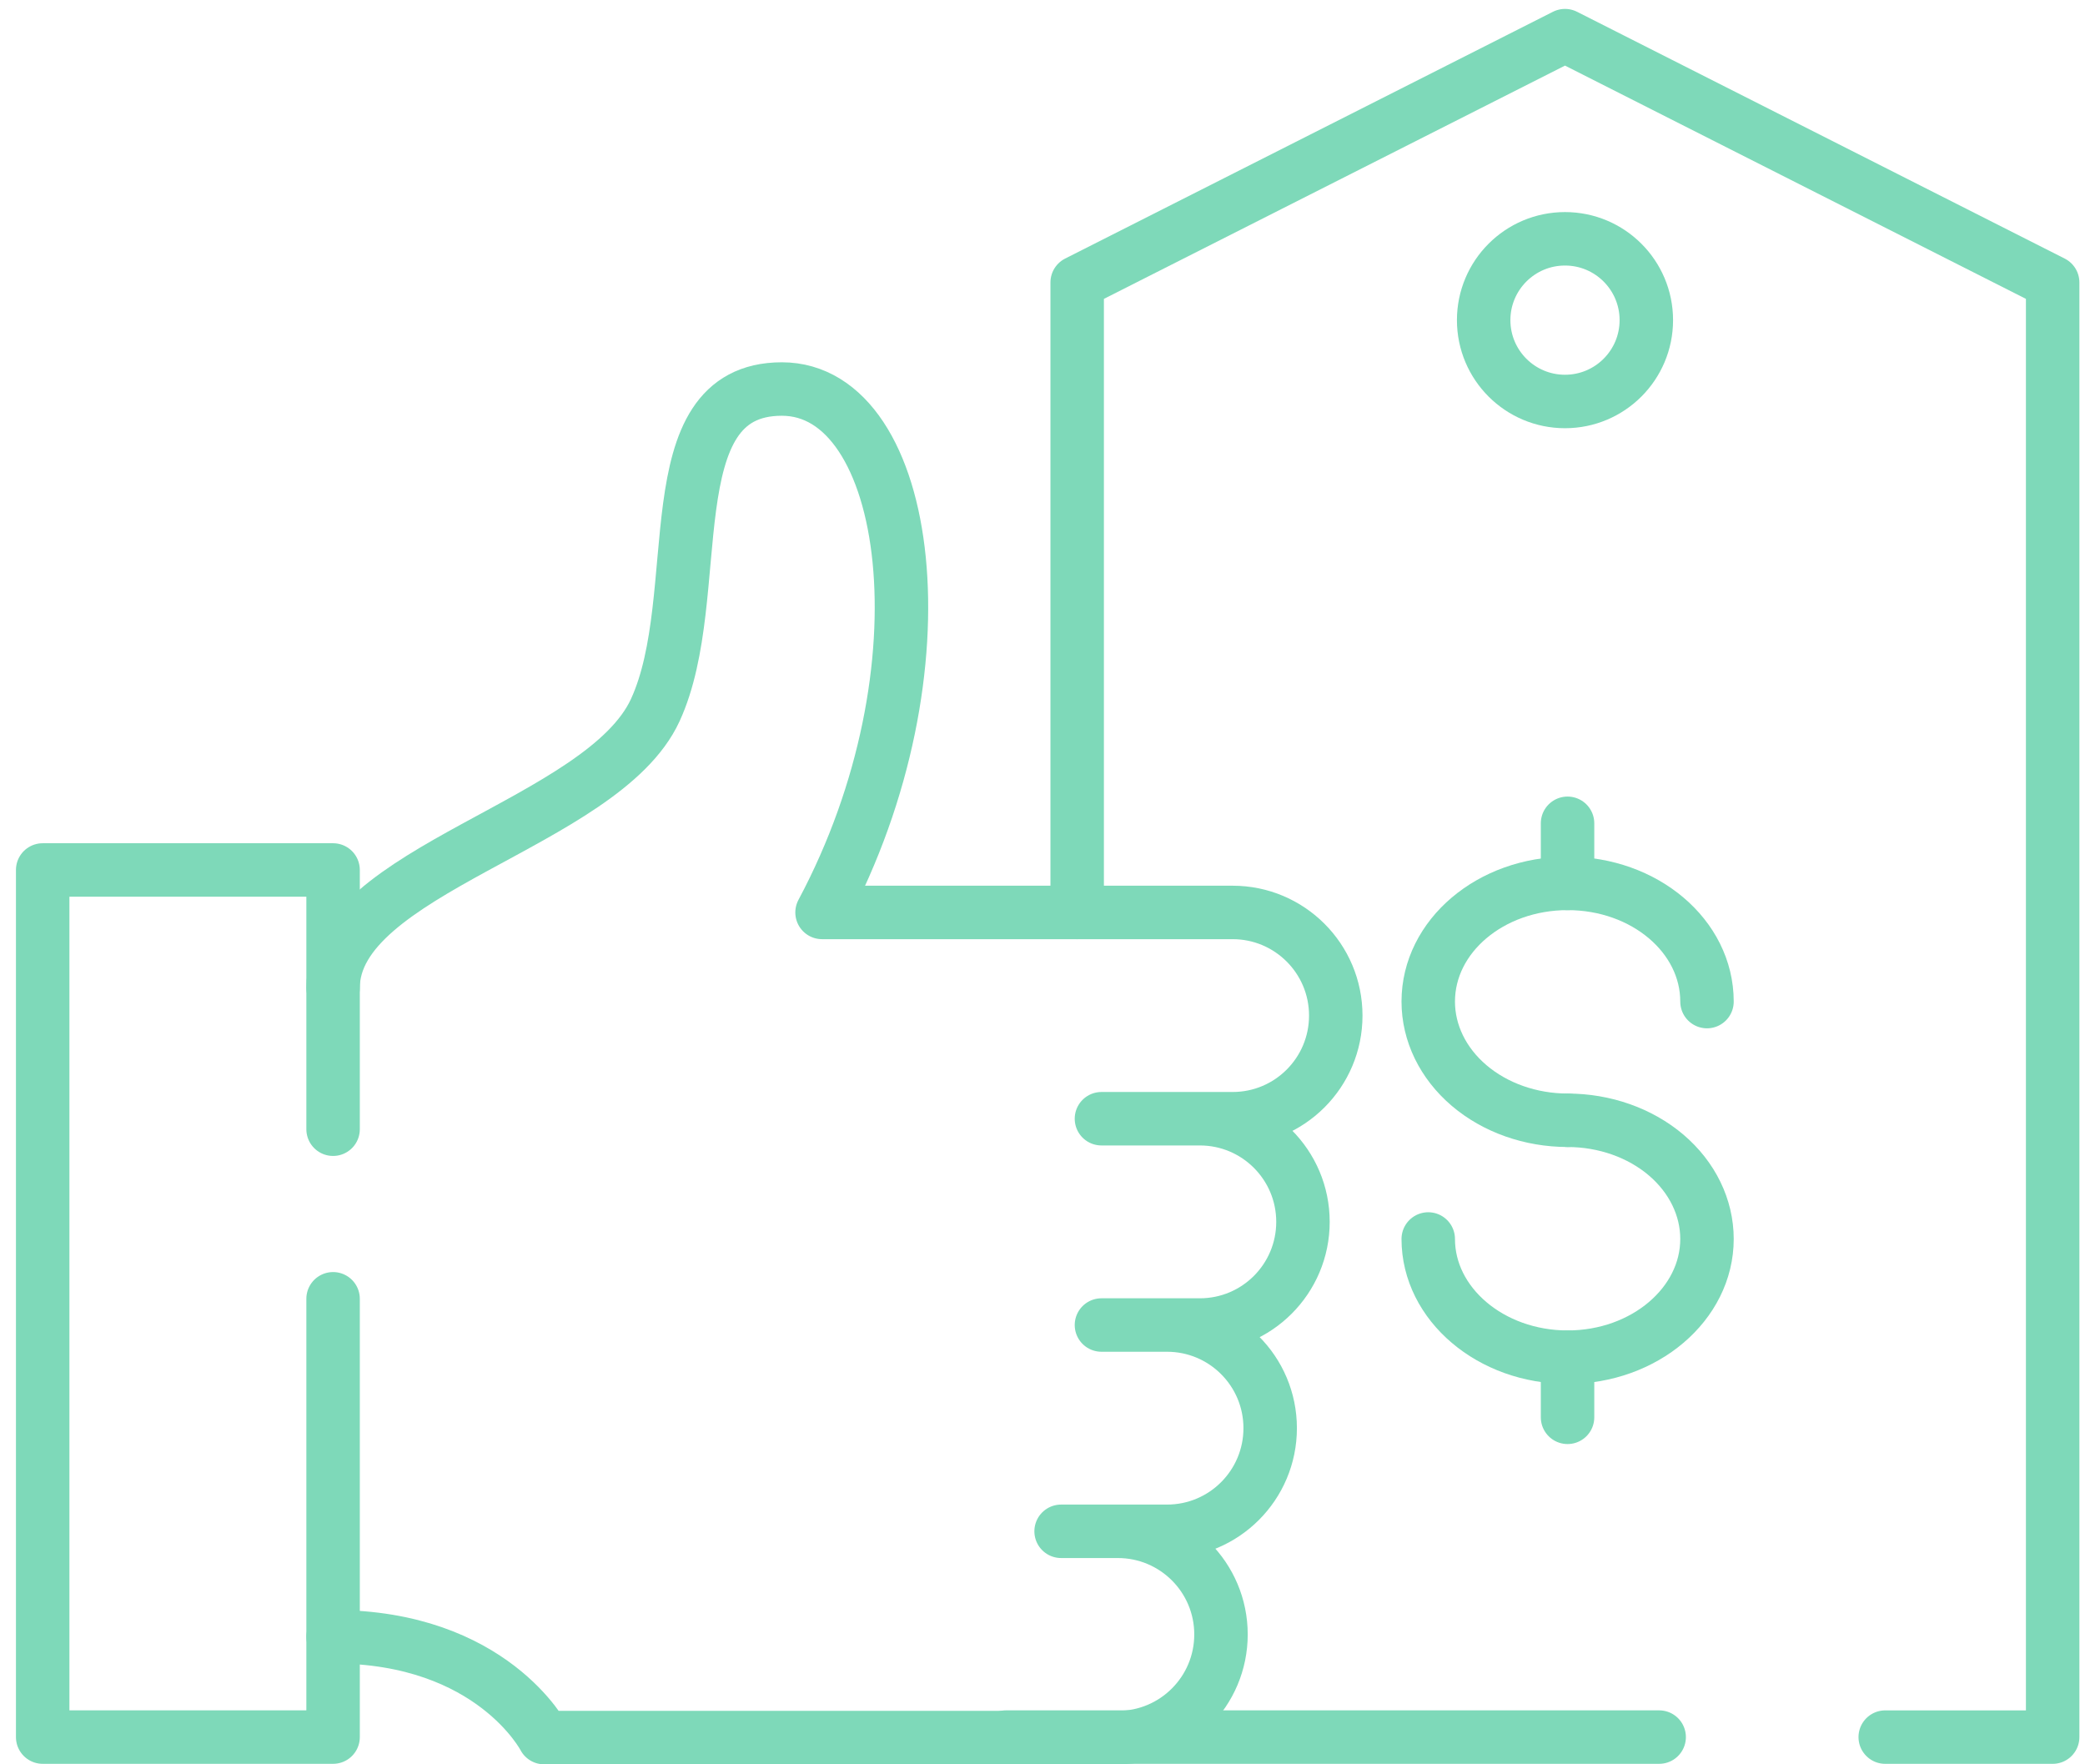
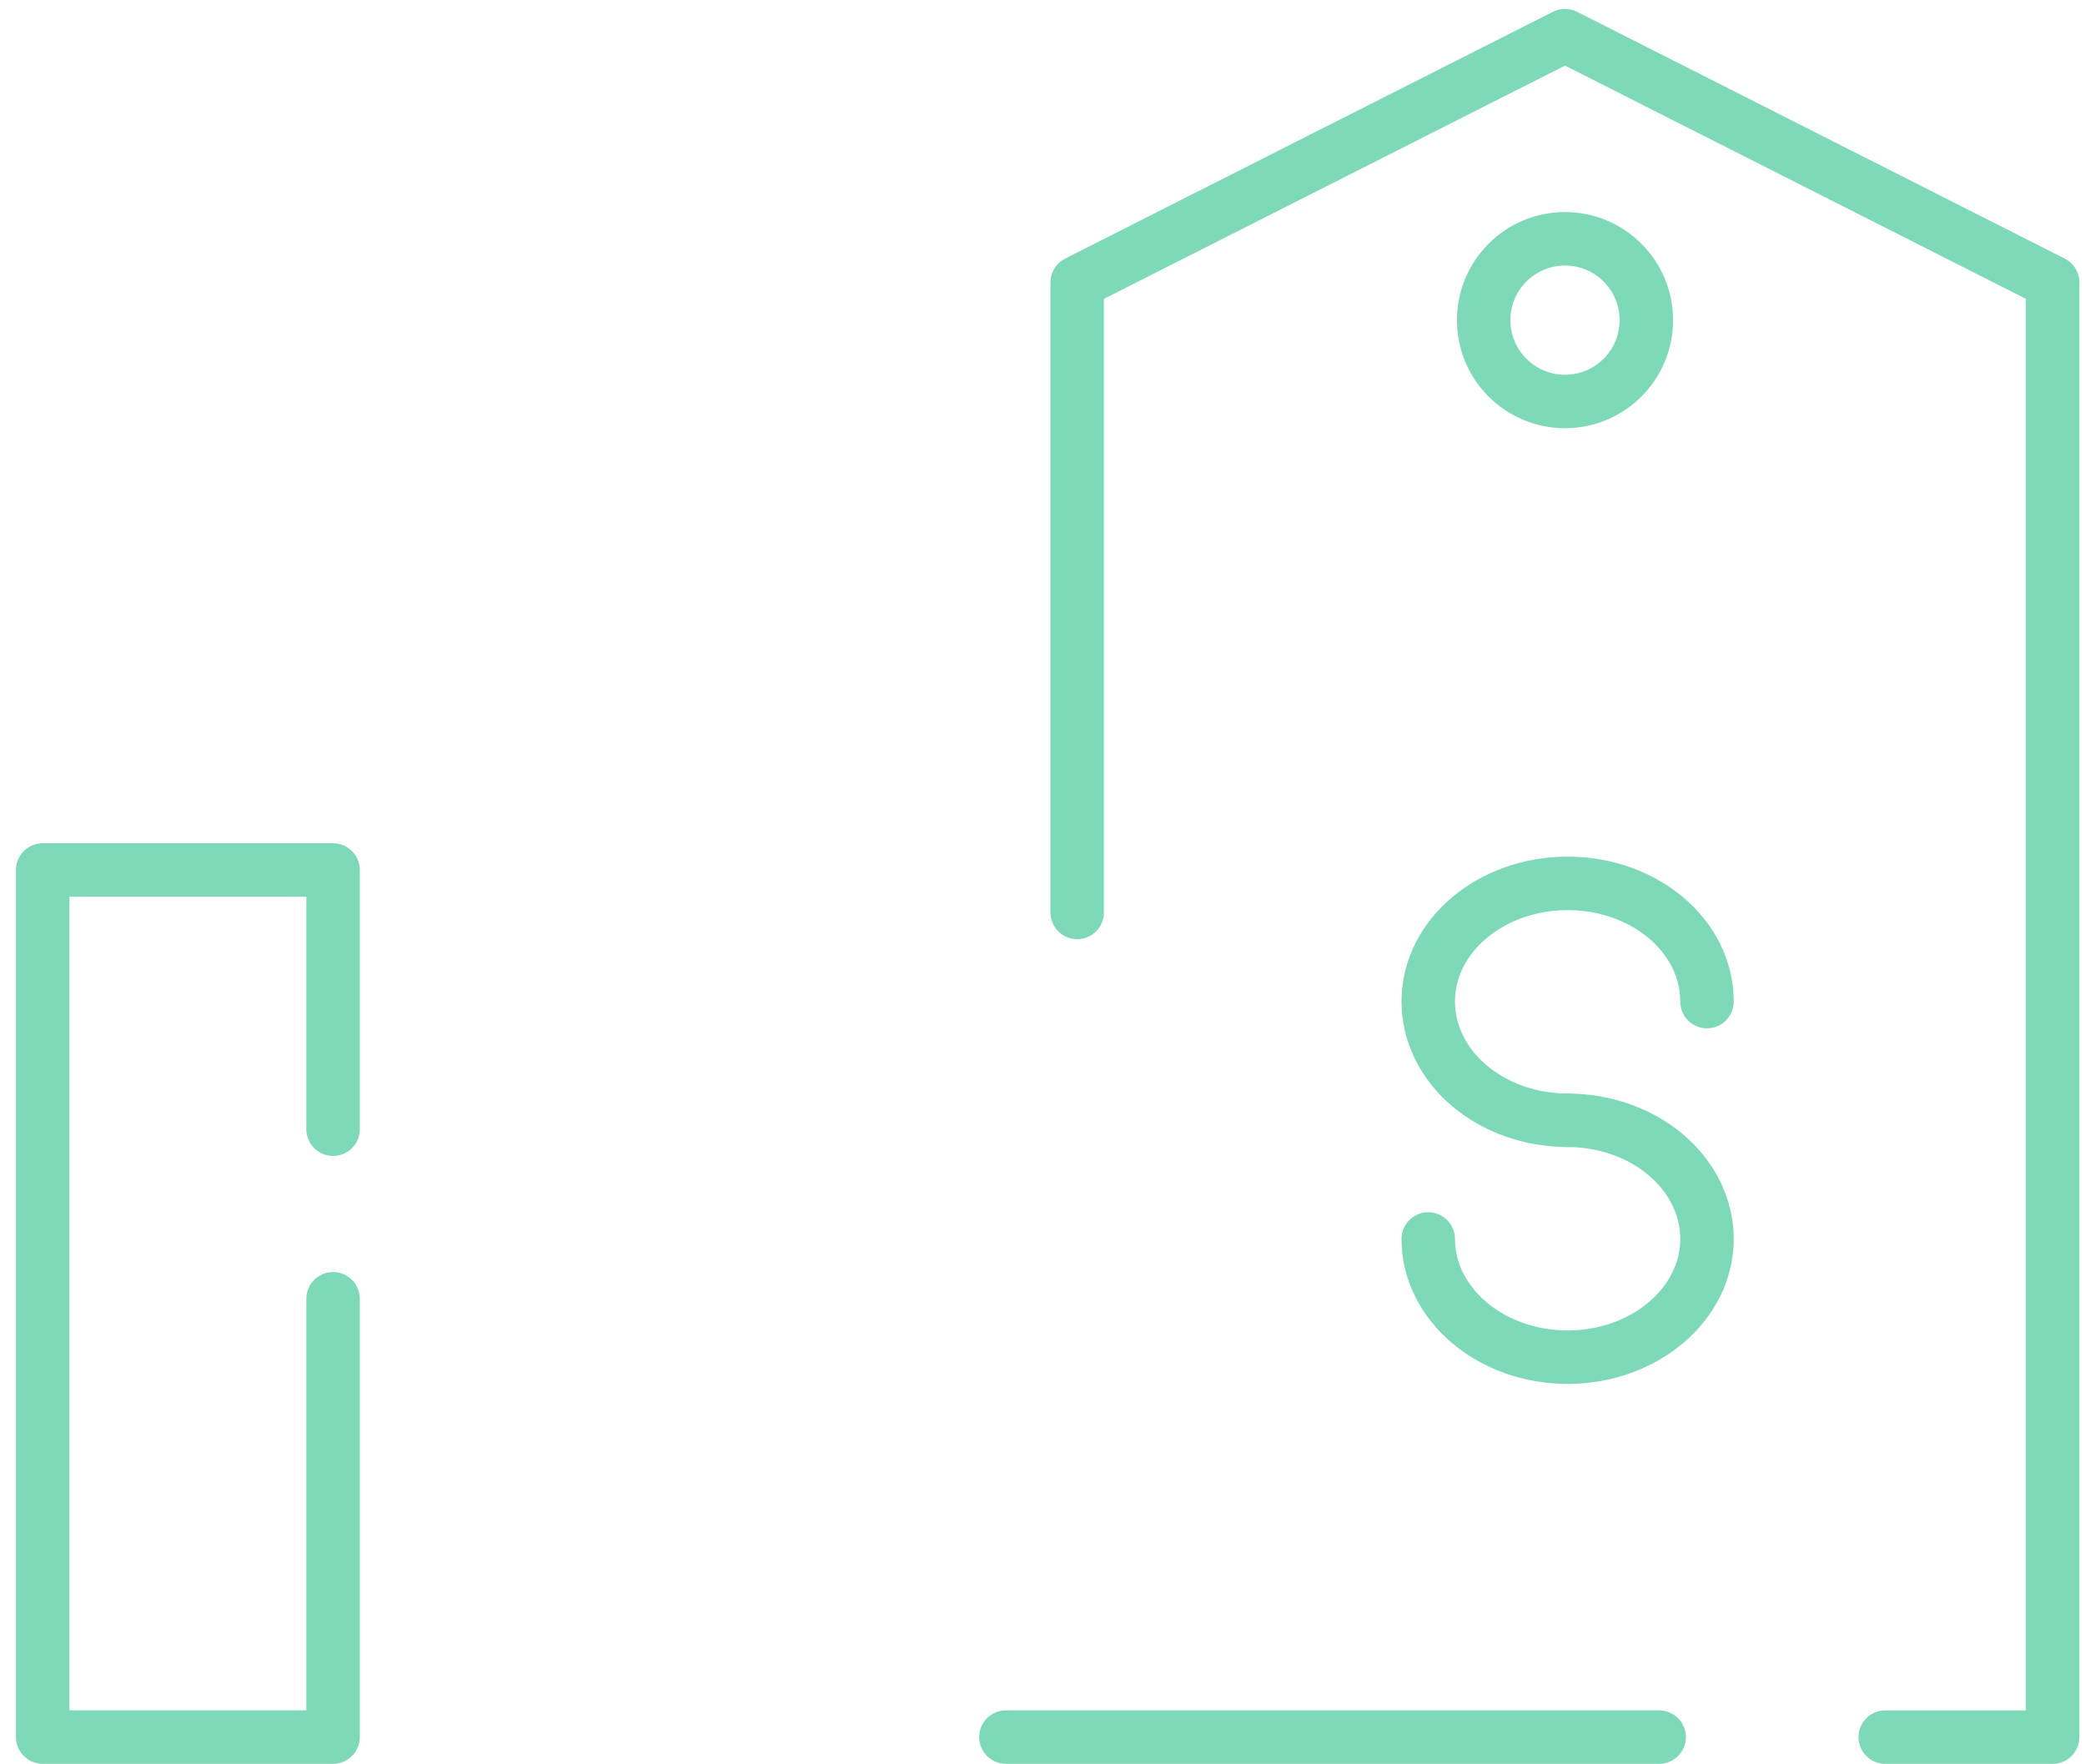
<svg xmlns="http://www.w3.org/2000/svg" width="117" height="99" viewBox="0 0 117 99" fill="none">
  <path d="M95.788 56.201C95.788 52.524 92.285 49.569 87.967 49.569C83.65 49.569 80.146 52.524 80.146 56.201C80.147 57.967 80.971 59.66 82.438 60.909C83.904 62.158 85.893 62.86 87.967 62.861" stroke="#7ED9B9" stroke-width="3" stroke-miterlimit="10" stroke-linecap="round" stroke-linejoin="round" />
  <path d="M80.146 69.522C80.146 73.17 83.65 76.154 87.967 76.154C92.285 76.154 95.788 73.17 95.788 69.522C95.788 67.756 94.963 66.062 93.497 64.813C92.03 63.565 90.041 62.863 87.967 62.862" stroke="#7ED9B9" stroke-width="3" stroke-miterlimit="10" stroke-linecap="round" stroke-linejoin="round" />
-   <path d="M87.963 76.155V79.529" stroke="#7ED9B9" stroke-width="3" stroke-miterlimit="10" stroke-linecap="round" stroke-linejoin="round" />
-   <path d="M87.963 46.197V49.571" stroke="#7ED9B9" stroke-width="3" stroke-miterlimit="10" stroke-linecap="round" stroke-linejoin="round" />
  <path d="M60.446 51.199V15.848L87.82 2L115.185 15.848V97.473H105.79" stroke="#7ED9B9" stroke-width="3" stroke-linecap="round" stroke-linejoin="round" />
  <path d="M93.104 97.472H56.446" stroke="#7ED9B9" stroke-width="3" stroke-linecap="round" stroke-linejoin="round" />
  <path d="M87.82 22.528C90.341 22.528 92.384 20.485 92.384 17.964C92.384 15.444 90.341 13.4 87.82 13.4C85.299 13.4 83.256 15.444 83.256 17.964C83.256 20.485 85.299 22.528 87.82 22.528Z" stroke="#7ED9B9" stroke-width="3" stroke-linecap="round" stroke-linejoin="round" />
  <path d="M18.691 72.878V97.472H2.395V48.816H18.691V63.363" stroke="#7ED9B9" stroke-width="3" stroke-linecap="round" stroke-linejoin="round" />
-   <path d="M18.691 55.432C18.691 48.807 33.827 46.249 36.771 39.845C39.716 33.441 36.596 21.829 43.875 21.829C51.153 21.829 53.398 37.59 46.129 51.199H69.169C72.362 51.199 74.957 53.785 74.957 56.987C74.957 60.18 72.371 62.774 69.169 62.774H61.808H67.329C70.522 62.774 73.116 65.36 73.116 68.562C73.116 71.755 70.531 74.35 67.329 74.35H61.808H65.488C68.681 74.35 71.276 76.935 71.276 80.137C71.276 83.33 68.691 85.925 65.488 85.925H59.544H62.728C65.921 85.925 68.516 88.51 68.516 91.712C68.516 94.905 65.93 97.5 62.728 97.5H30.533C30.533 97.5 27.625 91.841 18.691 91.841" stroke="#7ED9B9" stroke-width="3" stroke-linecap="round" stroke-linejoin="round" />
</svg>